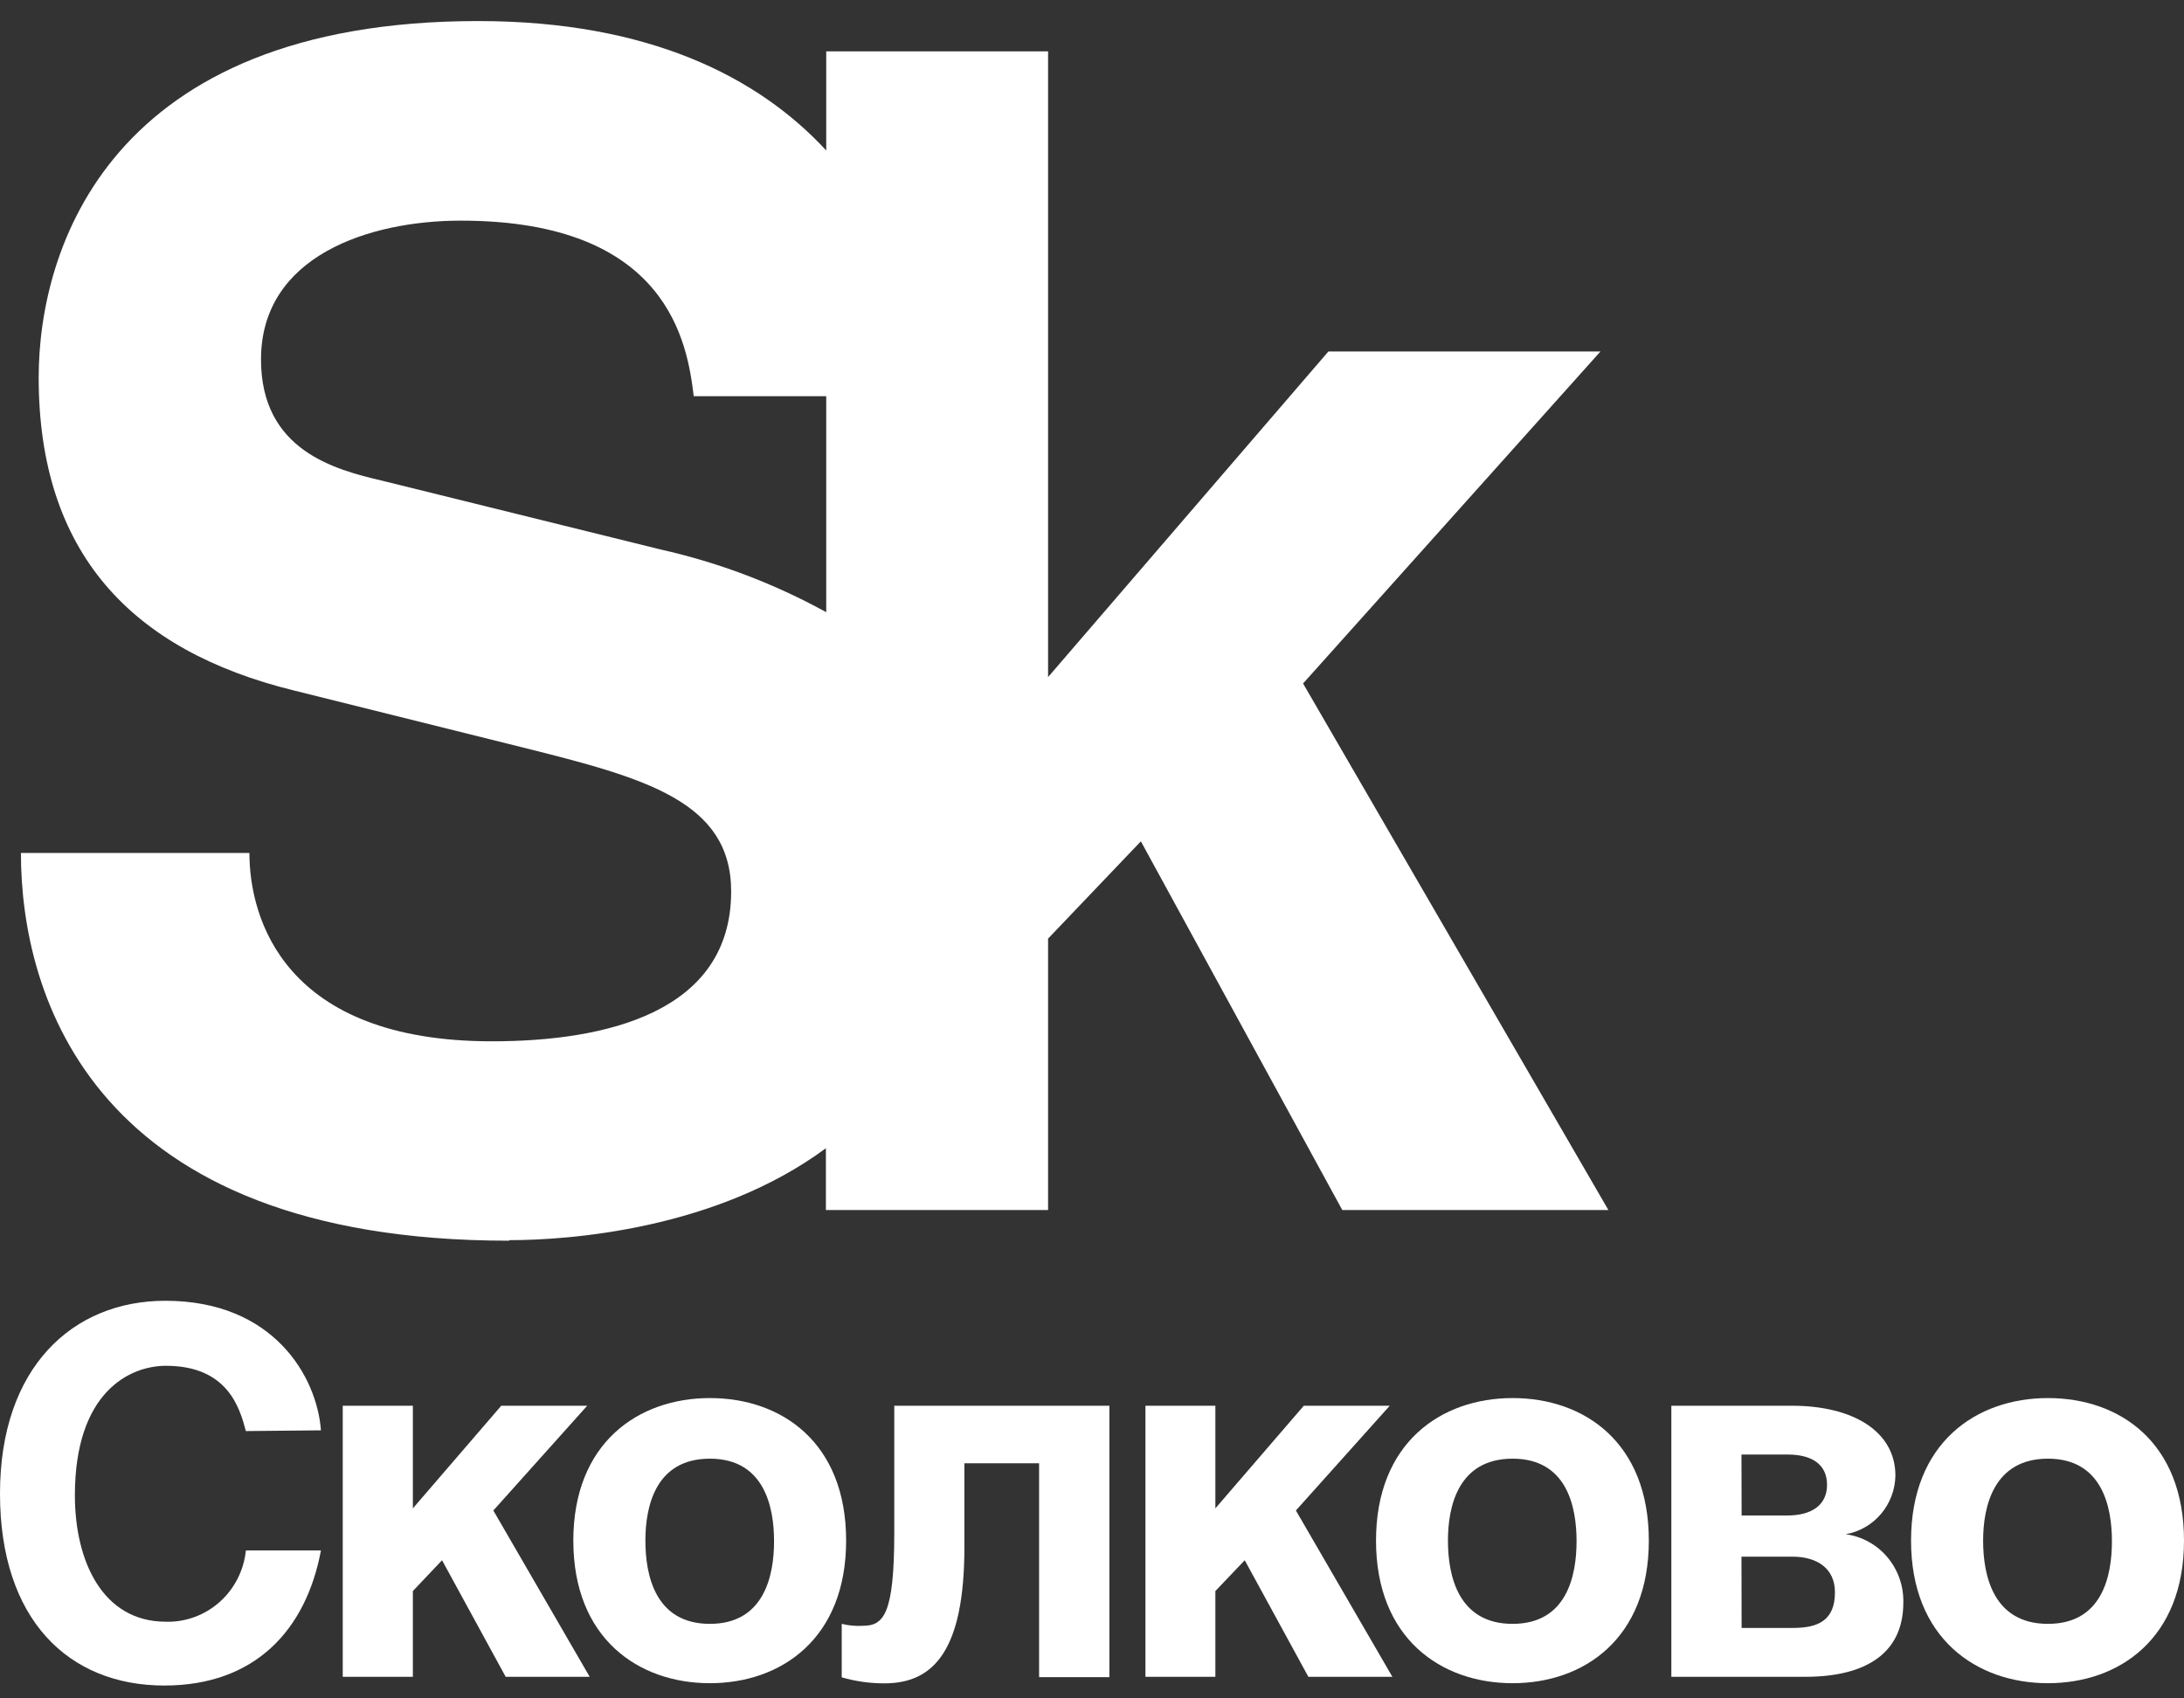
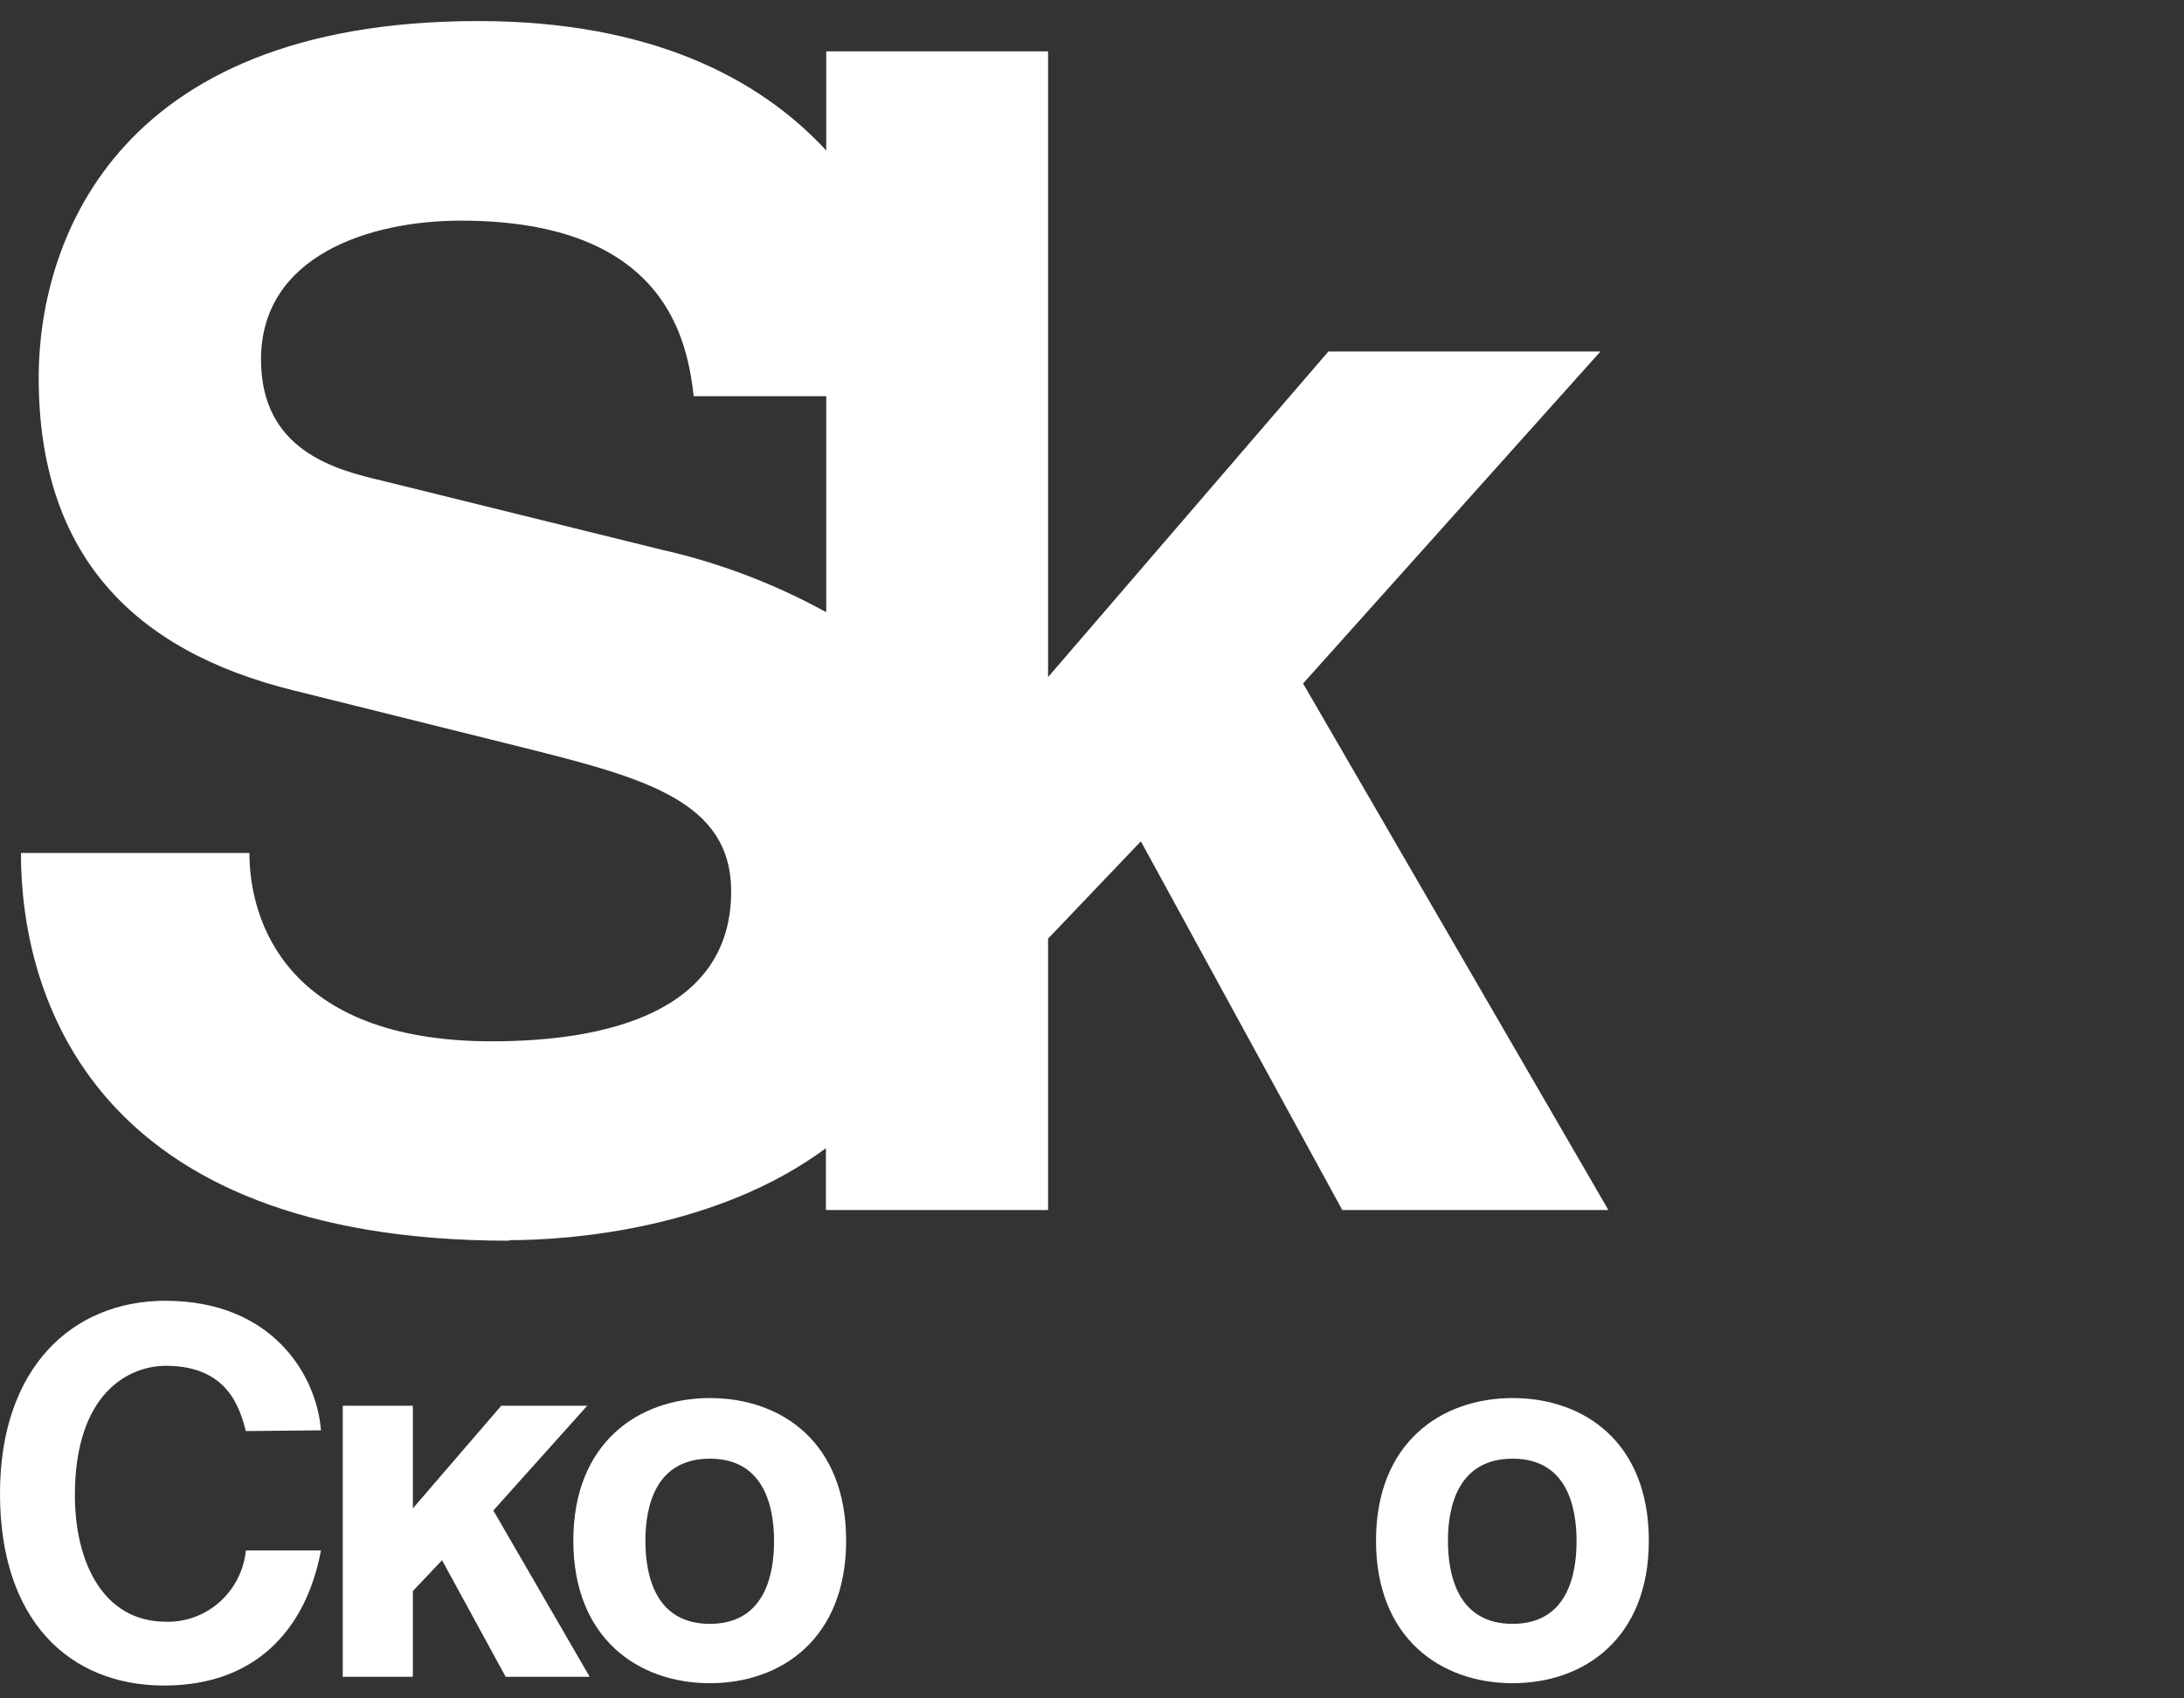
<svg xmlns="http://www.w3.org/2000/svg" width="45" height="35" viewBox="0 0 45 35" fill="none">
  <rect x="0" y="0" width="45" height="35" fill="#333333" stroke="none" />
  <g clip-path="url(#clip0_2_22716)">
    <path d="M5.066 29.491C4.943 29.032 4.704 28.146 3.419 28.146C2.673 28.146 1.543 28.686 1.543 30.816C1.543 32.164 2.108 33.42 3.419 33.42C3.825 33.431 4.221 33.285 4.526 33.013C4.832 32.74 5.025 32.361 5.066 31.951H6.613C6.305 33.596 5.251 34.735 3.386 34.735C1.412 34.735 0 33.376 0 30.779C0 28.183 1.492 26.806 3.408 26.806C5.631 26.806 6.529 28.363 6.613 29.476L5.066 29.491Z" fill="white" />
    <path d="M8.507 31.084L10.328 28.969H12.099L10.165 31.128L12.15 34.555H10.419L9.108 32.153L8.507 32.788V34.555H7.062V28.969H8.507V31.084Z" fill="white" />
    <path d="M17.434 31.749C17.434 33.765 16.101 34.687 14.627 34.687C13.153 34.687 11.813 33.765 11.813 31.749C11.813 29.733 13.153 28.811 14.627 28.811C16.101 28.811 17.434 29.722 17.434 31.749ZM13.298 31.749C13.298 32.483 13.512 33.464 14.627 33.464C15.742 33.464 15.949 32.476 15.949 31.76C15.949 31.044 15.742 30.06 14.627 30.06C13.512 30.06 13.298 31.033 13.298 31.749Z" fill="white" />
-     <path d="M22.858 28.969V34.562H21.41V30.155H19.871V31.877C19.871 34.015 19.237 34.69 18.223 34.69C17.925 34.691 17.629 34.649 17.343 34.566V33.464C17.484 33.499 17.629 33.513 17.774 33.504C18.201 33.504 18.426 33.288 18.426 31.584V28.969H22.858Z" fill="white" />
-     <path d="M25.042 31.084L26.864 28.969H28.635L26.701 31.128L28.689 34.555H26.958L25.647 32.153L25.042 32.788V34.555H23.601V28.969H25.042V31.084Z" fill="white" />
    <path d="M33.973 31.749C33.973 33.765 32.64 34.687 31.166 34.687C29.692 34.687 28.352 33.765 28.352 31.749C28.352 29.733 29.692 28.811 31.166 28.811C32.64 28.811 33.973 29.722 33.973 31.749ZM29.834 31.749C29.834 32.483 30.051 33.464 31.166 33.464C32.282 33.464 32.484 32.476 32.484 31.76C32.484 31.044 32.282 30.06 31.166 30.06C30.051 30.06 29.834 31.033 29.834 31.749Z" fill="white" />
-     <path d="M34.437 28.969H36.925C38.152 28.969 39.054 29.479 39.054 30.412C39.048 30.702 38.942 30.982 38.755 31.201C38.568 31.421 38.311 31.568 38.029 31.617C38.364 31.662 38.67 31.831 38.889 32.091C39.108 32.351 39.225 32.685 39.217 33.027C39.217 34.066 38.449 34.555 37.2 34.555H34.437V28.969ZM35.885 31.231H36.827C37.305 31.231 37.645 31.033 37.645 30.599C37.645 30.166 37.316 29.975 36.837 29.975H35.882L35.885 31.231ZM35.885 33.548H36.95C37.478 33.548 37.808 33.379 37.808 32.814C37.808 32.325 37.446 32.079 36.928 32.079H35.882L35.885 33.548Z" fill="white" />
-     <path d="M45 31.749C45 33.765 43.667 34.687 42.197 34.687C40.727 34.687 39.376 33.765 39.376 31.749C39.376 29.733 40.719 28.811 42.197 28.811C43.675 28.811 45 29.722 45 31.749ZM40.861 31.749C40.861 32.483 41.078 33.464 42.197 33.464C43.316 33.464 43.515 32.476 43.515 31.76C43.515 31.044 43.309 30.06 42.197 30.06C41.085 30.06 40.861 31.033 40.861 31.749Z" fill="white" />
    <path d="M10.498 25.557C11.726 25.557 14.757 25.337 17.017 23.662V24.936H21.595V19.343L23.507 17.338L27.657 24.936H33.14L26.849 14.085L32.977 7.243H27.371L21.595 13.953V1.059H17.024V3.101C15.627 1.588 13.37 0.434 9.85 0.434C2.245 0.434 0.797 5.139 0.797 7.779C0.797 11.396 2.709 13.405 6.051 14.228L10.785 15.407C13.28 16.031 15.065 16.509 15.065 18.37C15.065 20.871 12.469 21.459 10.136 21.459C5.856 21.459 5.139 18.929 5.139 17.577H0.431C0.431 20.537 1.923 25.568 10.484 25.568L10.498 25.557ZM13.609 11.323L7.873 9.906C6.899 9.678 5.378 9.281 5.378 7.408C5.378 5.271 7.612 4.547 9.495 4.547C13.776 4.547 14.163 7.081 14.294 8.165H17.024V12.616C15.951 12.025 14.802 11.59 13.609 11.323Z" fill="white" />
  </g>
  <defs>
    <clipPath id="clip0_2_22716">
      <rect width="45" height="35" fill="white" />
    </clipPath>
  </defs>
</svg>